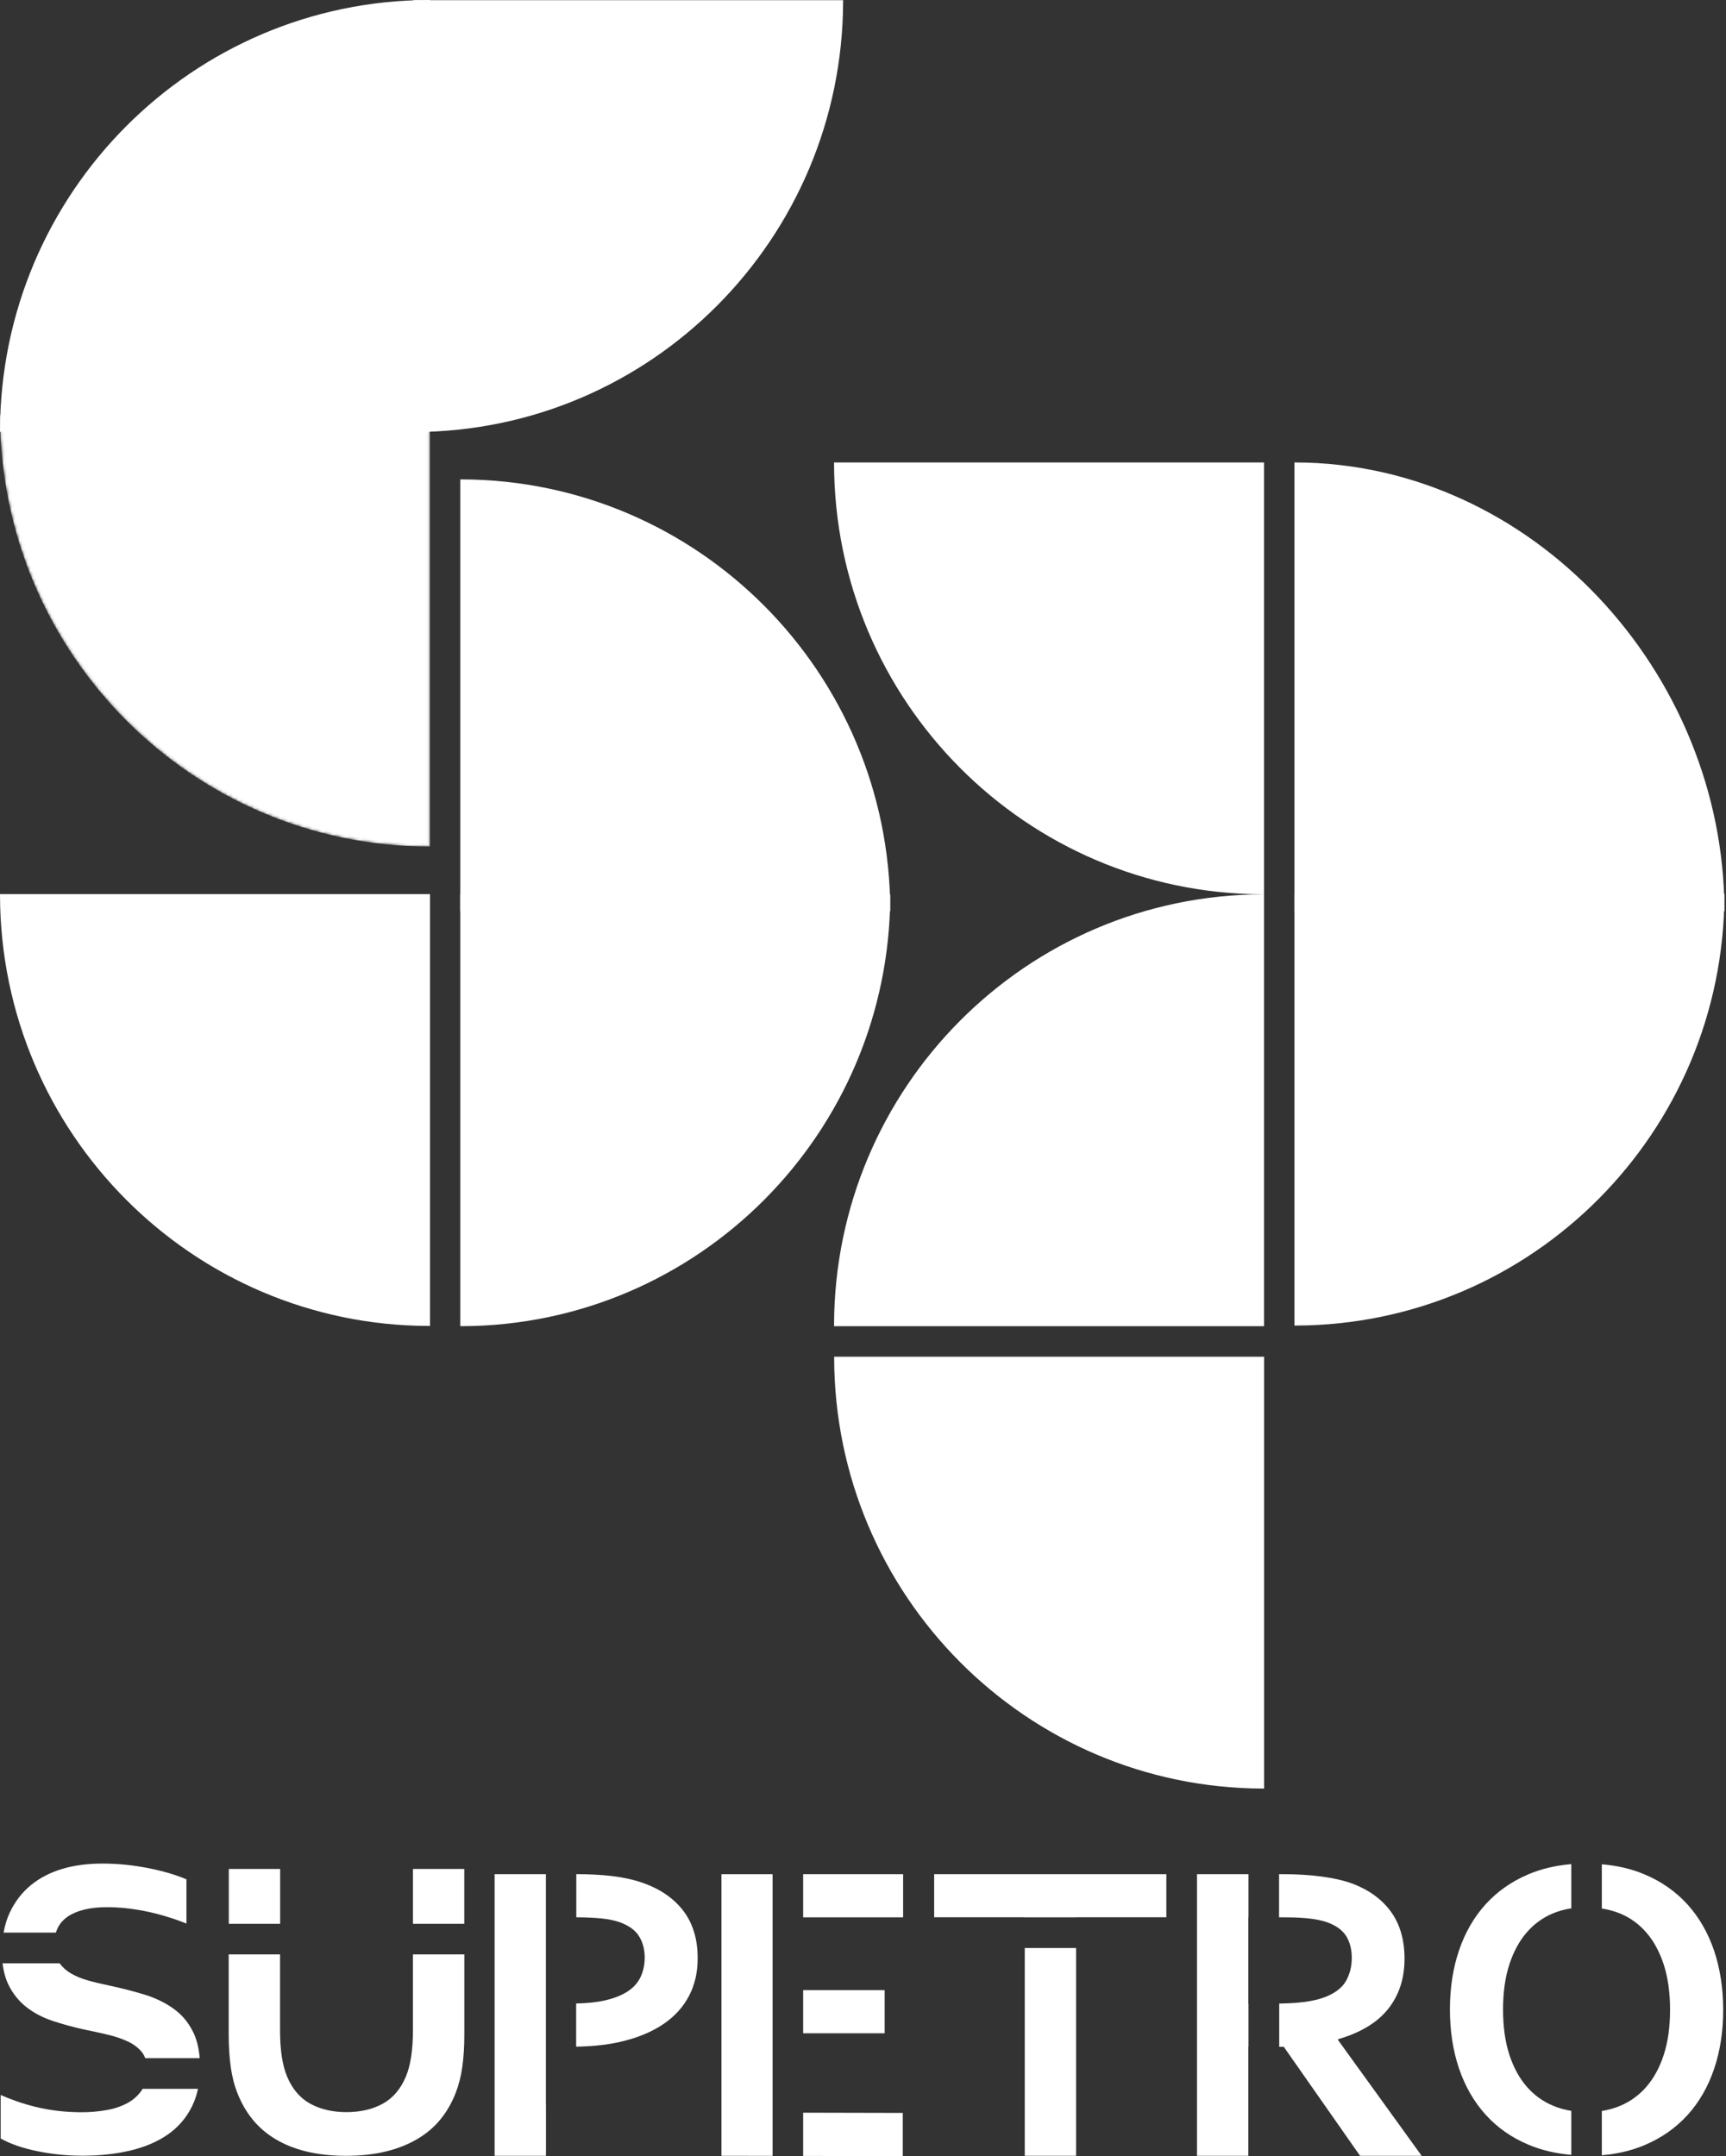
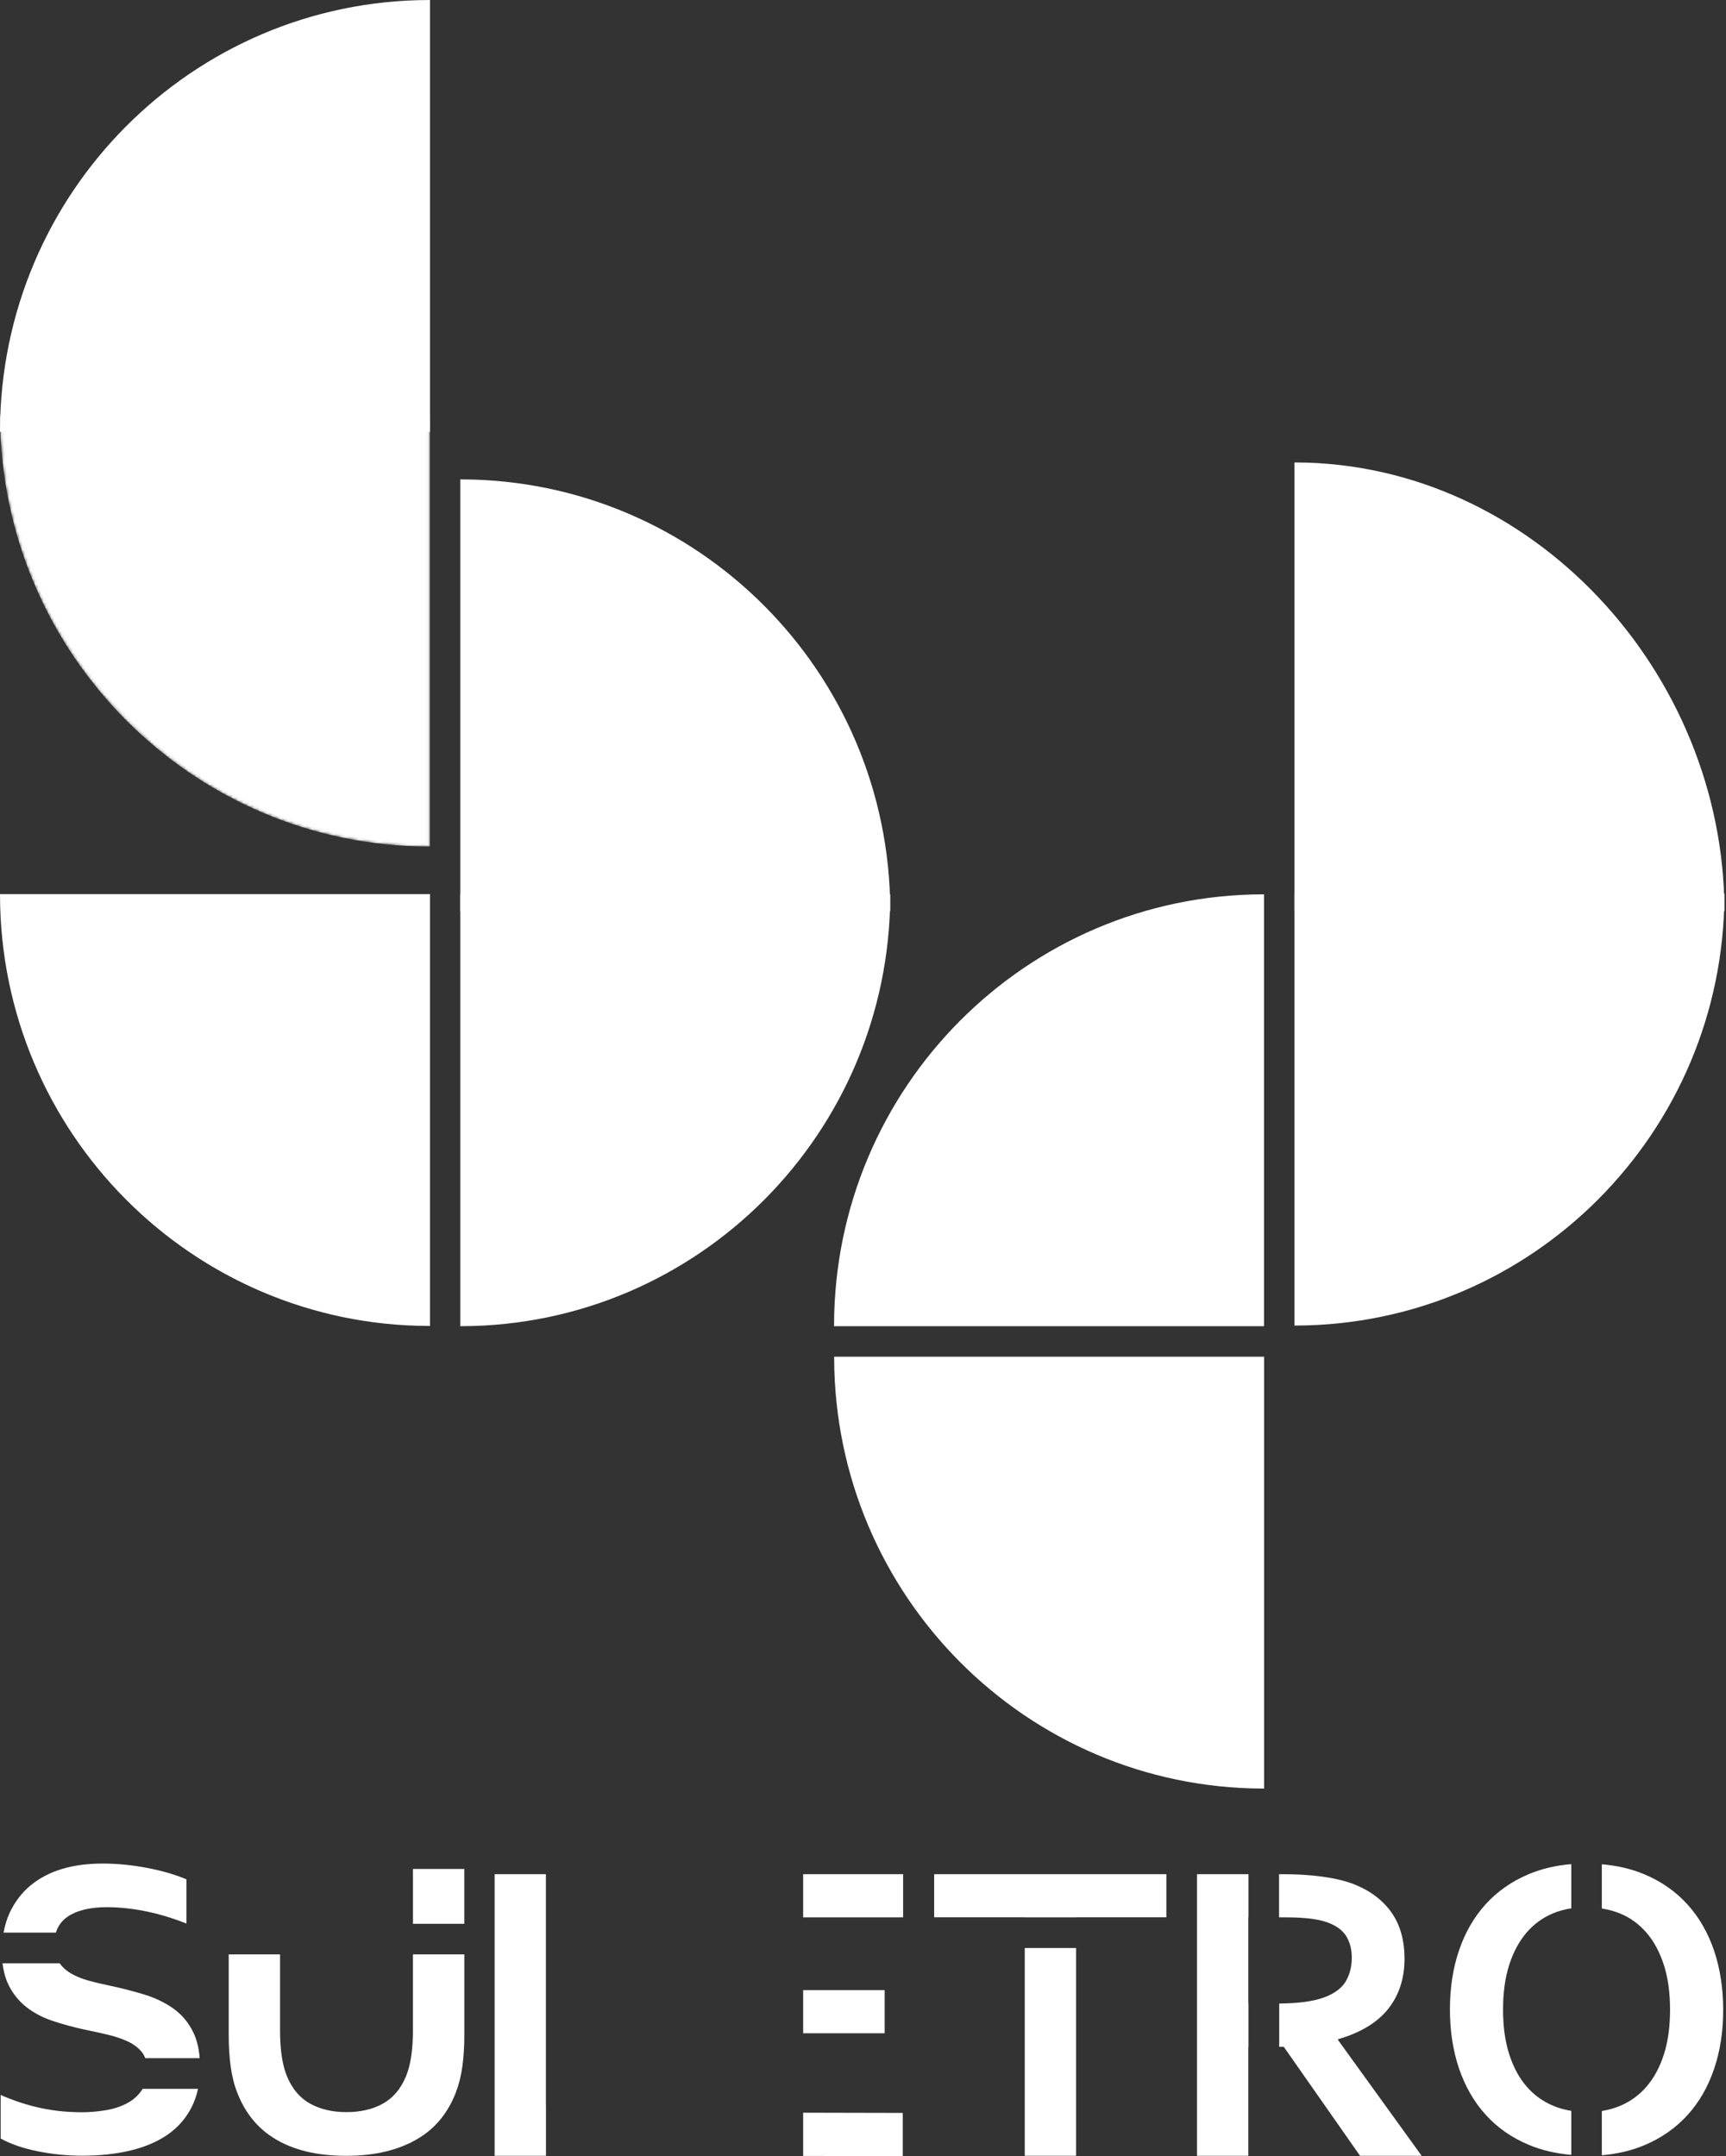
<svg xmlns="http://www.w3.org/2000/svg" width="655" height="818" viewBox="0 0 655 818" fill="none">
  <rect x="0" y="0" width="655" height="818" fill="#333333" stroke="none" />
-   <path d="M317.012 175.945H479.186V338.788C389.735 338.518 317.28 265.768 317.012 175.945Z" fill="white" stroke="white" />
  <path d="M317.048 515.221H479.221V678.064C389.77 677.793 317.316 605.044 317.048 515.221Z" fill="white" stroke="white" />
  <path d="M317.012 502.643C317.28 412.82 389.735 340.07 479.186 339.8V502.643H317.012Z" fill="white" stroke="white" />
  <path d="M175.172 182.376C264.622 182.646 337.077 255.396 337.345 345.219H175.172V182.376Z" fill="white" stroke="white" />
  <path d="M175.172 502.642V339.799H337.345C337.077 429.622 264.622 502.372 175.172 502.642Z" fill="white" stroke="white" />
  <path d="M0.501 339.713H162.674V502.556C73.224 502.286 0.769 429.536 0.501 339.713Z" fill="white" stroke="white" />
-   <path d="M157.285 163.405V0.562H319.458C319.19 90.385 246.736 163.135 157.285 163.405Z" fill="white" stroke="white" />
  <path d="M0.501 163.344C0.769 73.521 73.224 0.771 162.674 0.501V163.344H0.501Z" fill="white" stroke="white" />
  <path d="M491.723 175.946C581.149 176.24 653.628 255.344 653.896 345.215H491.723V175.946Z" fill="white" stroke="white" />
  <path d="M491.723 502.407V339.564H653.896C653.628 429.387 581.173 502.137 491.723 502.407Z" fill="white" stroke="white" />
  <mask id="mask0_2520_3283" style="mask-type:luminance" maskUnits="userSpaceOnUse" x="0" y="157" width="164" height="165">
    <path d="M0.512 157.836H162.686V320.679C73.235 320.409 0.78 247.659 0.512 157.836Z" fill="white" stroke="white" />
  </mask>
  <g mask="url(#mask0_2520_3283)">
    <path d="M0.512 157.836H162.686V320.679C73.235 320.409 0.78 247.659 0.512 157.836Z" fill="white" stroke="white" />
  </g>
  <path d="M65.63 761.91C62.435 759.667 58.789 757.936 54.689 756.687C50.59 755.438 46.265 754.331 41.77 753.365C38.915 752.769 36.201 752.145 33.657 751.435C31.112 750.754 28.851 749.817 26.9 748.682C25.147 747.66 23.734 746.382 22.631 744.85H0.977C1.344 748 2.107 750.754 3.266 753.11C4.963 756.516 7.253 759.326 10.108 761.541C12.963 763.755 16.271 765.486 20.059 766.735C23.819 767.984 27.776 769.063 31.904 769.971C35.042 770.596 38.01 771.249 40.837 771.93C43.664 772.583 46.237 773.463 48.498 774.513C50.788 775.592 52.569 776.954 53.898 778.629C54.407 779.282 54.803 780.02 55.114 780.843H75.779C75.468 776.841 74.591 773.434 73.15 770.652C71.34 767.047 68.824 764.152 65.63 761.91Z" fill="white" />
  <path d="M21.205 733.216C21.996 730.661 23.495 728.617 25.785 727.084C29.262 724.757 34.209 723.565 40.626 723.565C45.093 723.565 49.842 724.047 54.903 725.041C59.963 726.034 65.249 727.595 70.762 729.781V713.005C66.635 711.245 61.687 709.797 55.977 708.69C50.238 707.583 44.556 707.016 38.874 707.016C33.191 707.016 28.103 707.697 23.551 709.059C19.028 710.422 15.07 712.466 11.706 715.219C8.342 717.973 5.685 721.436 3.706 725.608C2.632 727.908 1.84 730.462 1.359 733.216H21.205Z" fill="white" />
  <path d="M54.104 792.479C53.991 792.649 53.906 792.848 53.793 793.018C52.352 795.118 50.457 796.793 48.111 798.014C45.765 799.234 43.079 800.114 40.111 800.597C37.142 801.108 34.117 801.363 31.036 801.363C25.721 801.363 20.604 800.852 15.601 799.802C10.625 798.752 5.508 797.105 0.25 794.806V811.327C3.953 813.399 8.618 815.017 14.215 816.152C19.813 817.288 25.495 817.856 31.262 817.856C37.877 817.856 43.984 817.203 49.553 815.869C55.122 814.534 59.843 812.491 63.744 809.766C67.645 807.04 70.642 803.549 72.762 799.348C73.808 797.247 74.628 794.948 75.137 792.479H54.104Z" fill="white" />
-   <path d="M106.31 709.062H86.832V729.869H106.31V709.062Z" fill="white" />
  <path d="M176.193 709.062H156.715V729.869H176.193V709.062Z" fill="white" />
  <path d="M156.704 741.482V770.209C156.704 777.76 155.8 783.664 153.991 787.922C151.983 792.662 149.043 796.069 145.17 798.169C141.297 800.27 136.746 801.32 131.488 801.32C126.23 801.32 121.678 800.27 117.805 798.169C113.932 796.069 110.992 792.634 108.985 787.922C107.176 783.664 106.271 777.76 106.271 770.209V741.482H86.793V771.969C86.793 776.425 87.047 780.485 87.556 784.118C88.065 787.751 88.885 791.044 90.072 794.025C91.514 797.743 93.408 801.093 95.811 804.045C98.186 806.997 101.098 809.495 104.49 811.539C107.882 813.583 111.812 815.172 116.25 816.251C120.717 817.33 125.721 817.897 131.29 817.897C136.859 817.897 141.891 817.358 146.386 816.251C150.881 815.172 154.867 813.583 158.344 811.539C161.821 809.495 164.761 806.997 167.164 804.045C169.567 801.093 171.49 797.743 172.931 794.025C174.091 791.044 174.939 787.751 175.447 784.118C175.956 780.485 176.211 776.454 176.211 771.969V741.482H156.704Z" fill="white" />
-   <path d="M258.929 724.45C255 719.539 249.402 715.991 242.137 713.749C239.112 712.84 235.691 712.159 231.847 711.705C228.087 711.279 223.705 711.052 218.701 711.023V727.402C222.404 727.431 225.571 727.572 228.172 727.828C230.914 728.112 233.204 728.594 235.041 729.219C238.603 730.496 241.091 732.285 242.504 734.584C243.946 736.883 244.653 739.58 244.653 742.731C244.653 745.285 244.172 747.641 243.211 749.799C242.25 751.956 240.695 753.801 238.518 755.306C236.342 756.81 233.486 758.002 229.924 758.854C226.815 759.592 223.055 760.018 218.645 760.103V776.482C225.627 776.368 231.847 775.63 237.303 774.182C243.183 772.649 248.158 770.435 252.257 767.568C256.328 764.701 259.438 761.181 261.558 757.065C263.679 752.949 264.753 748.294 264.753 743.128C264.809 735.577 262.859 729.361 258.929 724.45Z" fill="white" />
  <path d="M207.161 798.472V711.043H187.711V817.888H207.189V798.472H207.161Z" fill="white" />
  <path d="M335.716 755.029H304.789V771.408H335.716V755.029Z" fill="white" />
-   <path d="M293.195 711.043H273.773V817.888L293.195 817.916V711.043Z" fill="white" />
  <path d="M342.727 711.043H304.789V727.422H342.727V711.043Z" fill="white" />
  <path d="M304.789 817.944L342.586 818.001V801.622L304.789 801.537V817.944Z" fill="white" />
  <path d="M408.361 739.053H388.883V817.881H408.361V739.053Z" fill="white" />
  <path d="M354.504 711.043V727.393H388.852V727.422H408.33V727.393H442.621V711.043H354.504Z" fill="white" />
  <path d="M473.785 760.151H473.728V727.393H473.785V711.043H454.25V817.888H473.728V776.529H473.785V760.151Z" fill="white" />
  <path d="M507.784 773.975V773.662C516.378 771.164 522.711 767.304 526.838 762.109C530.937 756.915 533.001 750.613 533.001 743.147C533.001 736.023 531.305 730.09 527.913 725.378C524.52 720.666 519.686 717.118 513.438 714.705C510.159 713.484 506.201 712.576 501.593 711.951C496.985 711.327 492.01 711.043 486.638 711.043H485.395V727.422H487.684C491.812 727.422 495.289 727.62 498.116 728.018C500.915 728.415 503.261 729.04 505.127 729.891C507.982 731.169 510.018 732.9 511.205 735.114C512.392 737.328 512.986 739.855 512.986 742.75C512.986 746.1 512.223 749.08 510.724 751.663C509.226 754.246 506.484 756.29 502.583 757.766C500.462 758.561 497.862 759.157 494.752 759.555C492.151 759.895 489.013 760.066 485.451 760.122V776.529H487.176L516.124 817.888H539.503L507.784 773.975Z" fill="white" />
  <path d="M596.286 800.841C593.855 800.444 591.537 799.82 589.36 798.883C585.487 797.265 582.151 794.852 579.352 791.616C576.554 788.408 574.349 784.349 572.766 779.467C571.182 774.584 570.391 768.907 570.391 762.407C570.391 755.907 571.182 750.229 572.766 745.347C574.349 740.465 576.554 736.405 579.352 733.169C582.151 729.933 585.515 727.492 589.36 725.903C591.537 724.994 593.855 724.37 596.286 724.001V707.225C590.378 707.736 584.978 708.985 580.087 711.057C573.642 713.782 568.214 717.585 563.776 722.468C559.337 727.379 555.973 733.198 553.683 739.982C551.365 746.766 550.234 754.232 550.234 762.378C550.234 770.525 551.393 777.991 553.683 784.775C556.001 791.559 559.366 797.407 563.776 802.289C568.214 807.2 573.642 811.004 580.087 813.7C584.978 815.772 590.378 817.021 596.286 817.532V800.841Z" fill="white" />
  <path d="M650.478 740.045C648.16 733.26 644.796 727.413 640.385 722.53C635.947 717.648 630.519 713.816 624.074 711.119C619.183 709.047 613.783 707.798 607.875 707.287V724.063C610.306 724.461 612.624 725.085 614.801 725.965C618.674 727.555 622.01 729.996 624.809 733.232C627.607 736.468 629.812 740.527 631.396 745.41C632.979 750.292 633.77 755.969 633.77 762.469C633.77 768.97 632.979 774.647 631.396 779.529C629.812 784.412 627.607 788.443 624.809 791.679C622.01 794.915 618.646 797.327 614.801 798.945C612.624 799.854 610.306 800.478 607.875 800.904V817.68C613.783 817.169 619.183 815.92 624.074 813.848C630.519 811.123 635.947 807.319 640.385 802.437C644.824 797.554 648.188 791.707 650.478 784.923C652.796 778.138 653.927 770.673 653.927 762.526C653.927 754.379 652.768 746.857 650.478 740.045Z" fill="white" />
</svg>